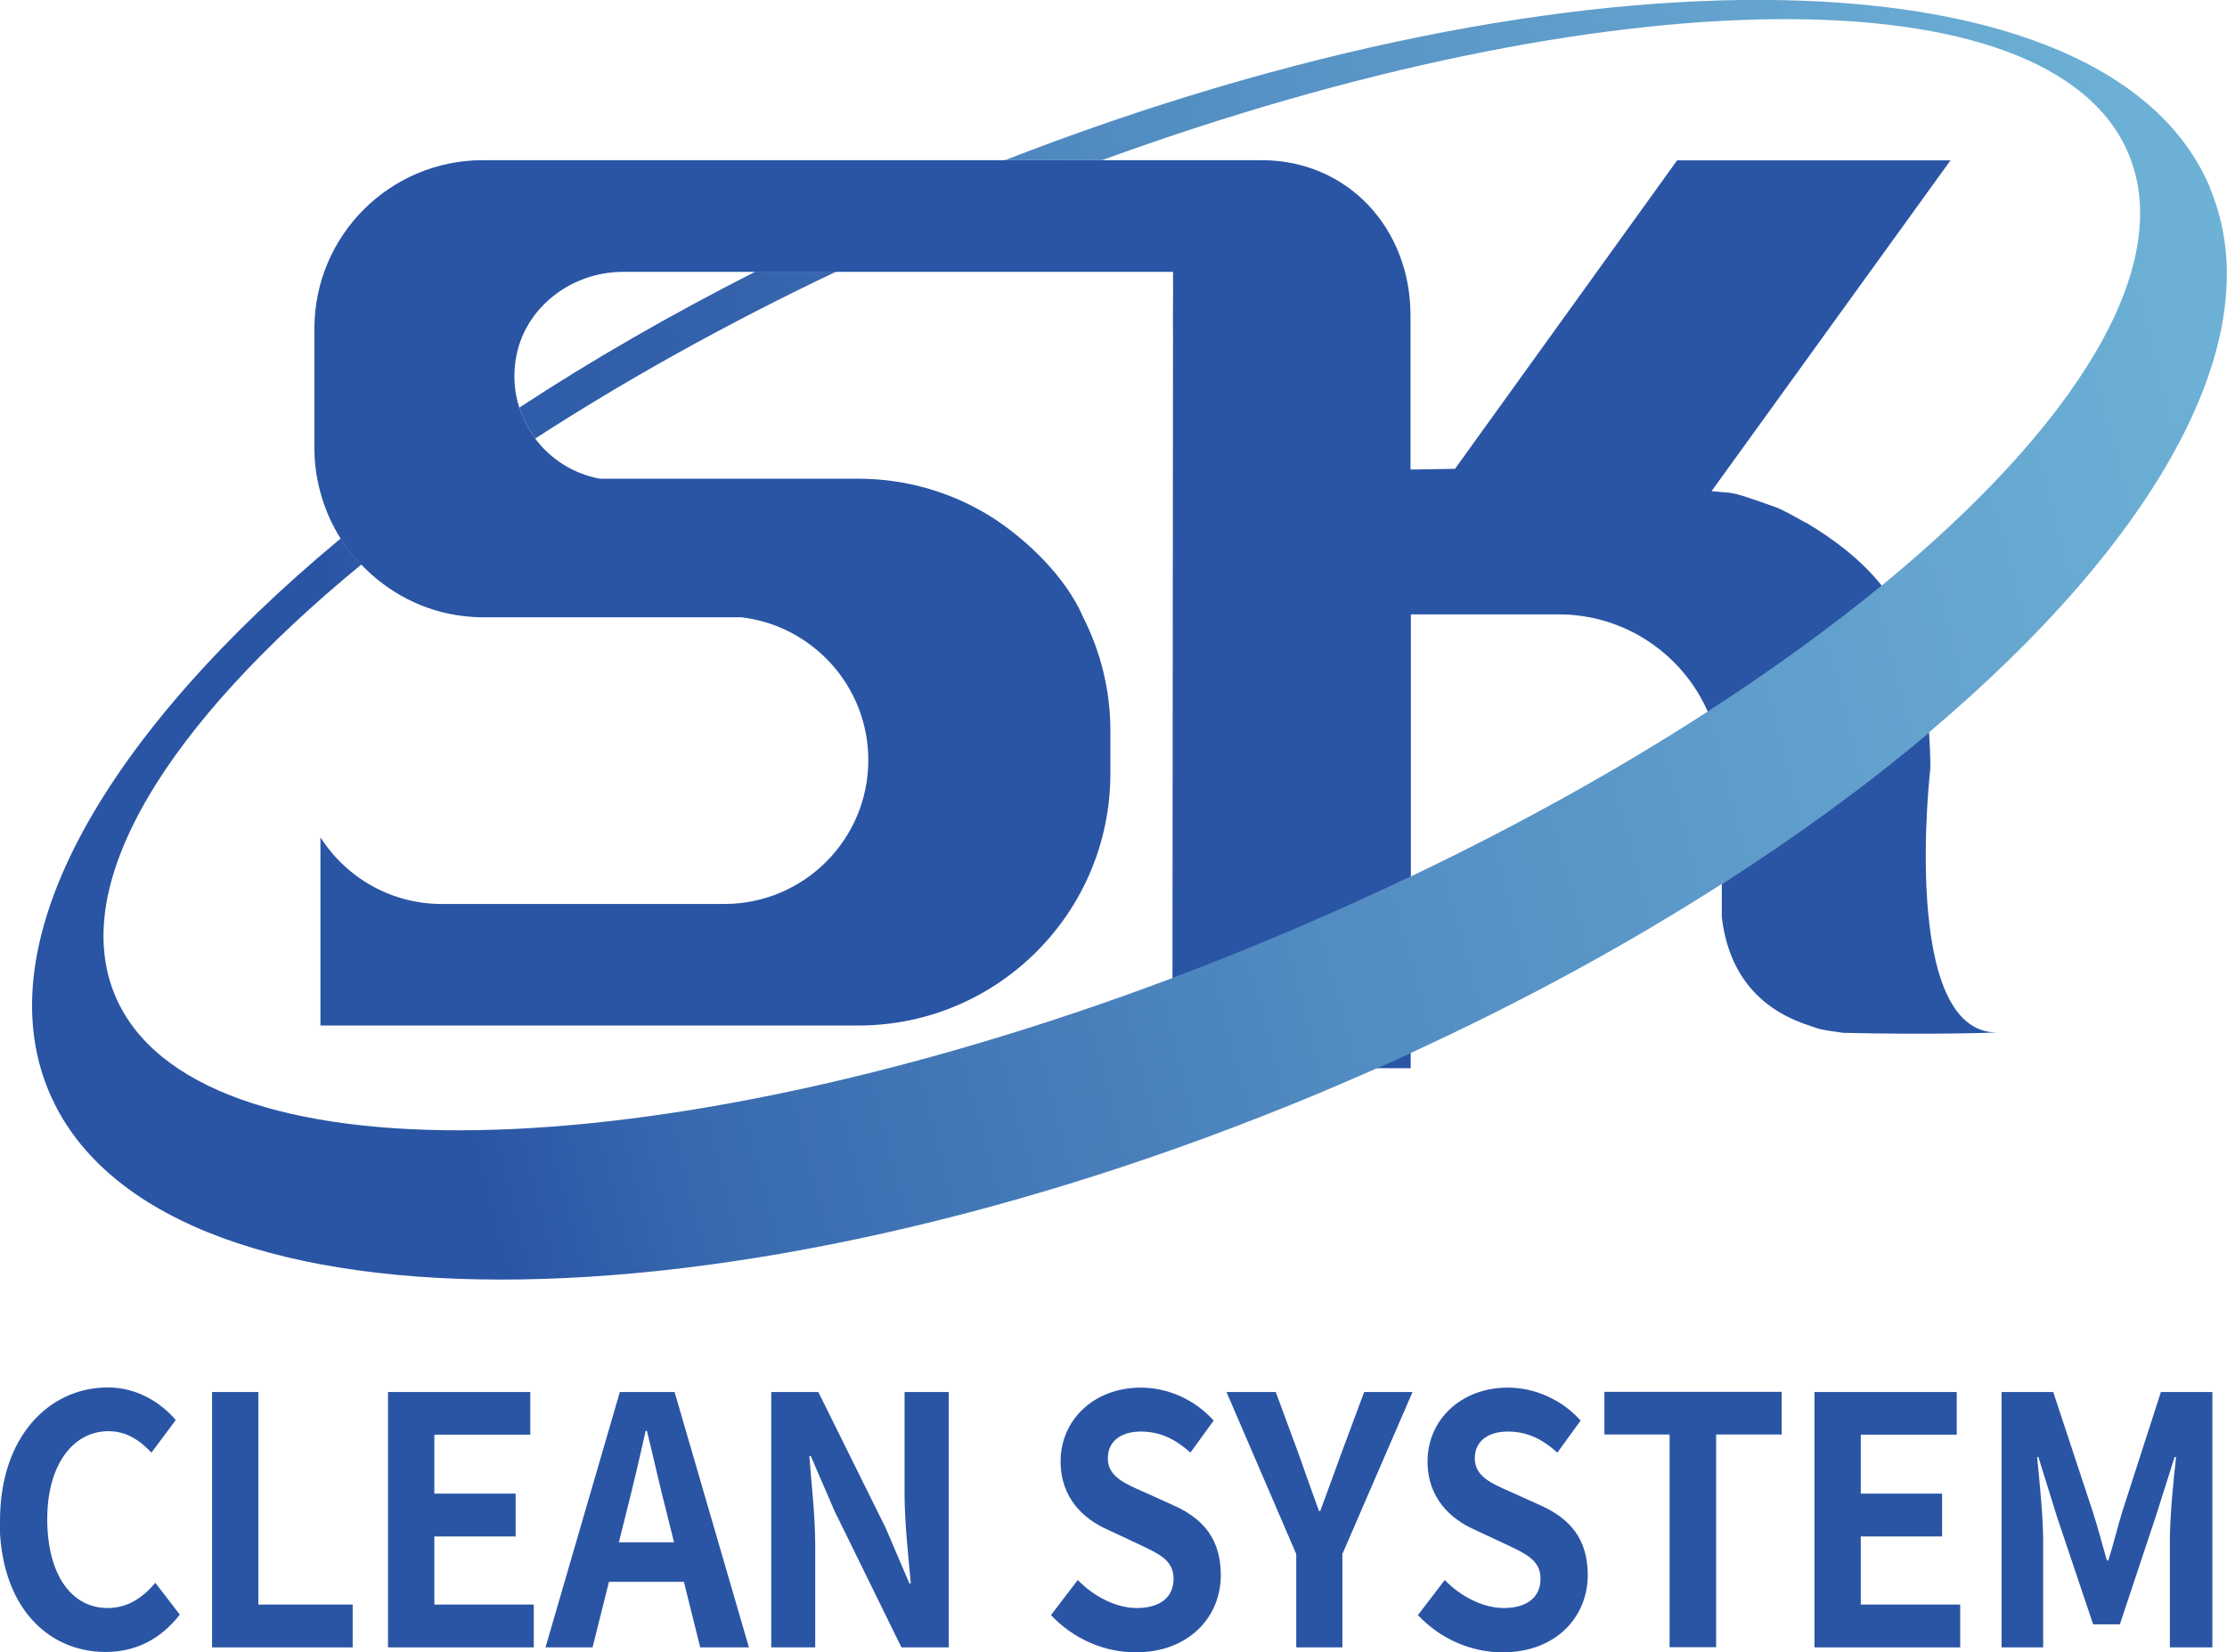
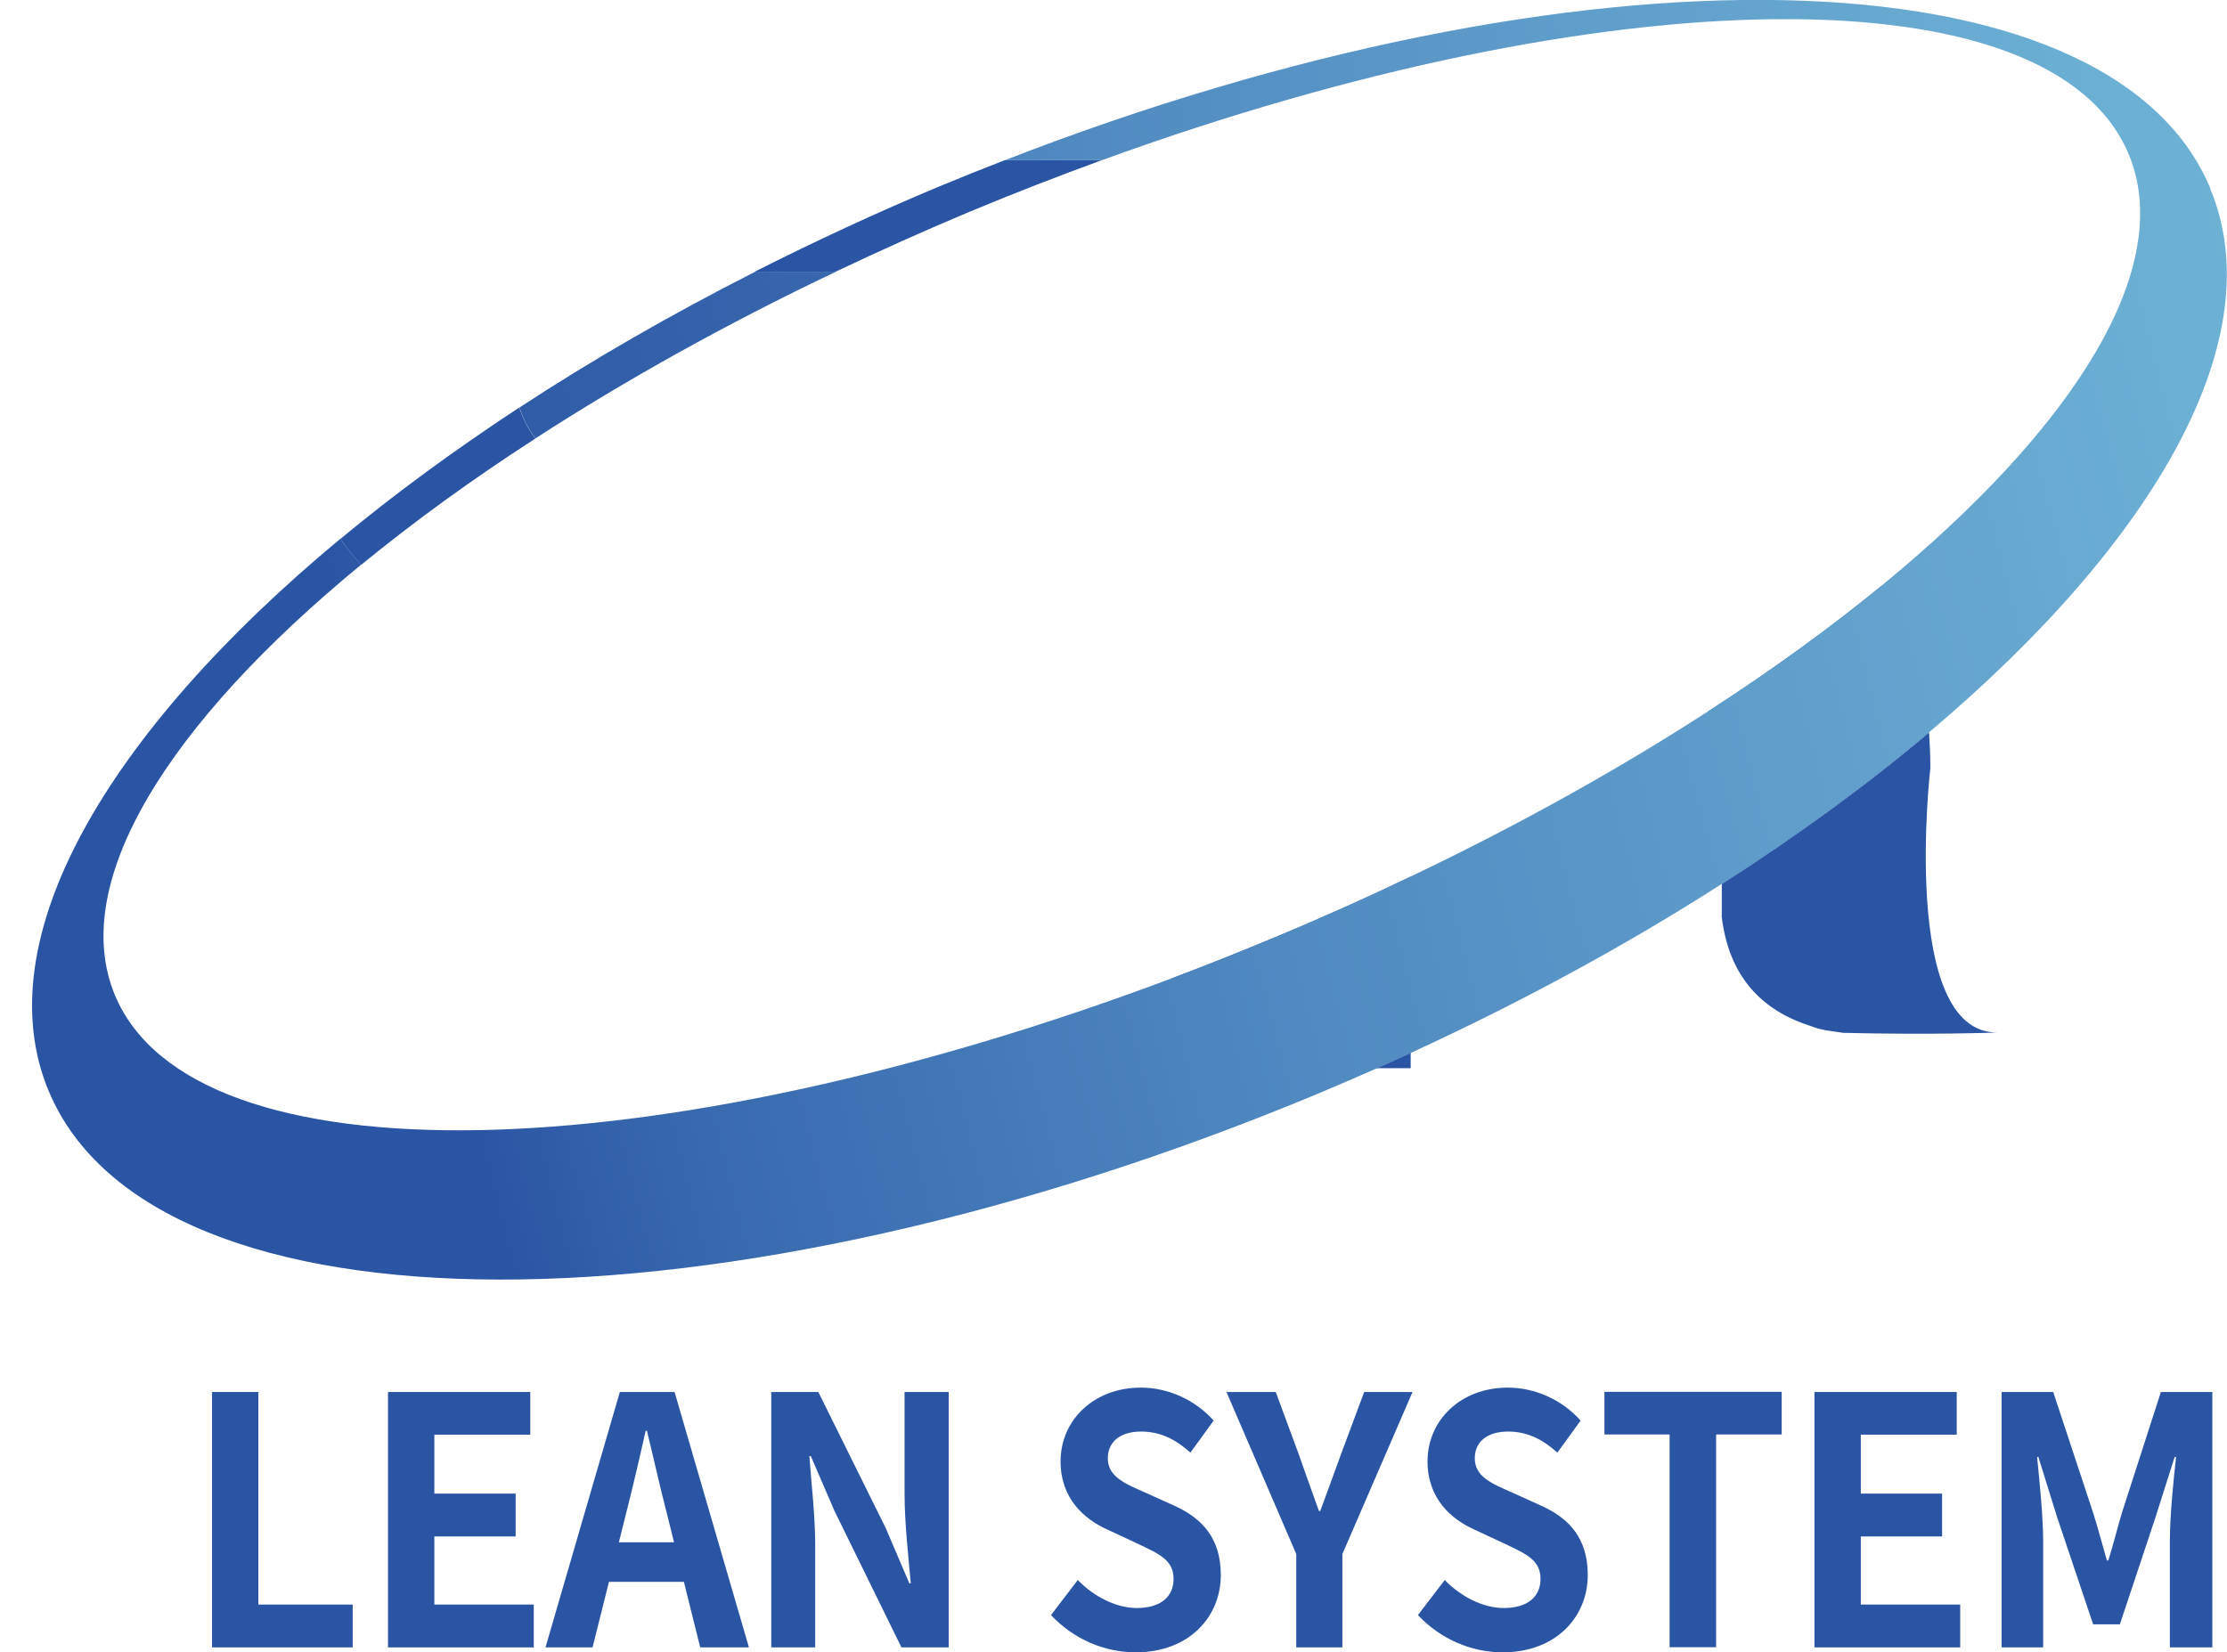
<svg xmlns="http://www.w3.org/2000/svg" id="_レイヤー_1" data-name="レイヤー 1" viewBox="0 0 121.62 90.25">
  <defs>
    <style>
      .cls-1 {
        fill: #2a55a5;
      }

      .cls-2 {
        fill: none;
      }

      .cls-3 {
        fill: url(#_名称未設定グラデーション_14);
      }

      .cls-4 {
        fill: url(#_名称未設定グラデーション_15);
      }
    </style>
    <linearGradient id="_名称未設定グラデーション_15" data-name="名称未設定グラデーション 15" x1="-52.12" y1="42.26" x2="128.83" y2="-5.11" gradientUnits="userSpaceOnUse">
      <stop offset=".05" stop-color="#2a55a5" />
      <stop offset=".23" stop-color="#2a55a5" />
      <stop offset=".39" stop-color="#2c58a6" />
      <stop offset=".5" stop-color="#3361ab" />
      <stop offset=".61" stop-color="#3f72b4" />
      <stop offset=".71" stop-color="#5089c0" />
      <stop offset=".81" stop-color="#65a7d0" />
      <stop offset=".84" stop-color="#70b5d8" />
    </linearGradient>
    <linearGradient id="_名称未設定グラデーション_14" data-name="名称未設定グラデーション 14" x1="-546.95" y1="194.28" x2="546.16" y2="-91.88" gradientUnits="userSpaceOnUse">
      <stop offset="0" stop-color="#2a55a5" />
      <stop offset=".52" stop-color="#2a55a5" />
      <stop offset=".53" stop-color="#3869af" />
      <stop offset=".56" stop-color="#508ac1" />
      <stop offset=".59" stop-color="#62a1cd" />
      <stop offset=".61" stop-color="#6cb0d5" />
      <stop offset=".63" stop-color="#70b5d8" />
      <stop offset=".69" stop-color="#70b5d8" stop-opacity=".98" />
      <stop offset=".75" stop-color="#70b5d8" stop-opacity=".92" />
      <stop offset=".82" stop-color="#70b5d8" stop-opacity=".81" />
      <stop offset=".88" stop-color="#70b5d8" stop-opacity=".67" />
      <stop offset=".95" stop-color="#70b5d8" stop-opacity=".49" />
      <stop offset="1" stop-color="#70b5d8" stop-opacity=".34" />
    </linearGradient>
  </defs>
  <g>
-     <path class="cls-1" d="M0,83.07c0-4.59,2.68-7.28,5.89-7.28,1.61,0,2.89.83,3.71,1.78l-1.33,1.78c-.65-.69-1.38-1.17-2.35-1.17-1.91,0-3.34,1.81-3.34,4.8s1.29,4.86,3.3,4.86c1.09,0,1.93-.57,2.6-1.38l1.34,1.74c-1.05,1.34-2.4,2.04-4.05,2.04-3.2,0-5.79-2.53-5.79-7.18Z" />
    <path class="cls-1" d="M11.58,76.04h2.53v11.61h5.15v2.34h-7.68v-13.95Z" />
    <path class="cls-1" d="M21.19,76.04h7.77v2.33h-5.24v3.22h4.44v2.34h-4.44v3.72h5.43v2.34h-7.96v-13.95Z" />
    <path class="cls-1" d="M33.86,76.04h2.98l4.06,13.95h-2.66l-1.81-7.27c-.38-1.45-.73-3.06-1.1-4.56h-.07c-.34,1.52-.71,3.11-1.08,4.56l-1.82,7.27h-2.57l4.06-13.95ZM32.32,84.25h6.03v2.16h-6.03v-2.16Z" />
    <path class="cls-1" d="M42.11,76.04h2.58l3.68,7.43,1.29,3.02h.08c-.13-1.45-.34-3.3-.34-4.89v-5.56h2.41v13.95h-2.58l-3.66-7.46-1.29-2.99h-.08c.11,1.5.32,3.26.32,4.86v5.59h-2.4v-13.95Z" />
    <path class="cls-1" d="M57.4,88.22l1.46-1.91c.89.92,2.11,1.53,3.22,1.53,1.32,0,2.01-.63,2.01-1.59,0-1.03-.78-1.36-1.91-1.9l-1.69-.79c-1.28-.57-2.57-1.7-2.57-3.73,0-2.27,1.83-4.03,4.38-4.03,1.48,0,2.95.65,3.98,1.8l-1.27,1.75c-.81-.73-1.65-1.15-2.7-1.15-1.12,0-1.81.55-1.81,1.46,0,.99.9,1.37,1.97,1.84l1.66.75c1.54.7,2.54,1.79,2.54,3.79,0,2.28-1.73,4.22-4.65,4.22-1.7,0-3.39-.72-4.62-2.03Z" />
    <path class="cls-1" d="M70.79,84.89l-3.81-8.85h2.69l1.26,3.41c.37,1.04.71,2.02,1.1,3.09h.07c.39-1.07.76-2.05,1.13-3.09l1.27-3.41h2.64l-3.83,8.85v5.1h-2.52v-5.1Z" />
    <path class="cls-1" d="M77.44,88.22l1.46-1.91c.89.92,2.11,1.53,3.22,1.53,1.32,0,2.01-.63,2.01-1.59,0-1.03-.78-1.36-1.91-1.9l-1.69-.79c-1.28-.57-2.57-1.7-2.57-3.73,0-2.27,1.83-4.03,4.38-4.03,1.48,0,2.95.65,3.98,1.8l-1.27,1.75c-.81-.73-1.65-1.15-2.7-1.15-1.12,0-1.81.55-1.81,1.46,0,.99.9,1.37,1.97,1.84l1.66.75c1.54.7,2.54,1.79,2.54,3.79,0,2.28-1.73,4.22-4.65,4.22-1.7,0-3.39-.72-4.62-2.03Z" />
    <path class="cls-1" d="M91.19,78.36h-3.57v-2.33h9.68v2.33h-3.58v11.62h-2.54v-11.62Z" />
    <path class="cls-1" d="M99.09,76.04h7.77v2.33h-5.24v3.22h4.44v2.34h-4.44v3.72h5.43v2.34h-7.96v-13.95Z" />
    <path class="cls-1" d="M109.33,76.04h2.8l2.16,6.54c.28.86.51,1.77.77,2.66h.08c.28-.89.5-1.81.76-2.66l2.11-6.54h2.81v13.95h-2.32v-5.82c0-1.32.19-3.26.34-4.58h-.08l-1.04,3.28-1.95,5.86h-1.46l-1.97-5.86-1.02-3.28h-.07c.13,1.32.33,3.25.33,4.58v5.82h-2.27v-13.95Z" />
  </g>
  <g>
    <path class="cls-2" d="M64.05,14.84h0s-18.41,0-18.41,0c-5.99,2.85-11.51,5.93-16.42,9.11.85,1.12,2.1,1.93,3.54,2.19h14.09c2.72,0,5.24.8,7.38,2.15,1.86,1.21,3.97,3.21,4.92,5.43.94,1.86,1.48,3.96,1.48,6.19v2.33c0,7.61-6.17,13.77-13.77,13.77h-29.37s0,0,0,0v-10.28h0c1.4,2.19,3.84,3.64,6.63,3.64h15.43c4.34,0,7.86-3.52,7.86-7.86,0-4.03-3.03-7.34-6.93-7.8h-14.11c-.34,0-.68-.02-1.01-.06-2.22-.24-4.18-1.29-5.64-2.82-10.59,8.7-16.01,17.4-13.45,23.53,4.3,10.29,29.54,9.68,57.74-.94l.03-35.16c-.02-.96.02-2.2,0-3.43Z" />
    <path class="cls-2" d="M85.11,33.55h-8.07v14.33c5.92-2.82,11.37-5.87,16.22-9.01-1.38-3.13-4.51-5.32-8.15-5.32Z" />
-     <path class="cls-2" d="M34.01,14.84c-2.85,0-5.44,2-5.86,4.82-.14.92-.05,1.79.2,2.6,3.96-2.59,8.27-5.08,12.88-7.42h-7.23Z" />
    <path class="cls-2" d="M77.03,17.23v8.42s0,0,0,0l2.43-.04h0l12.13-16.85h14.93s0,0,0,0l-13.05,18.07h0c1.36.15.78-.09,3.49.87.29.1.98.47,1.68.87-.01-.01-.02-.03-.04-.04.78.47,1.54.98,2.2,1.51.7.58,1.36,1.2,1.96,1.95,10.62-8.71,16.06-17.43,13.49-23.57-4.21-10.08-28.55-9.69-56.07.33h8.71c4.74,0,8.14,3.74,8.14,8.48Z" />
    <path class="cls-1" d="M77.04,58.35s0,0,0,0v-.83c-.61.28-1.21.56-1.83.83h1.83Z" />
    <path class="cls-1" d="M94.02,50.02c.36,3.16,2.02,4.98,4.43,5.88l.64.22c.22.08.45.13.68.17l.89.13c5.01.12,8.4-.02,8.41-.02,0,0,0,0,0,0-5.33.03-3.65-14.44-3.65-14.44,0-.69-.03-1.33-.07-1.95-3.35,2.83-7.15,5.61-11.32,8.28v1.73Z" />
    <path class="cls-1" d="M41.24,14.84h4.4c2.38-1.13,4.82-2.23,7.33-3.28,2.42-1.01,4.82-1.94,7.2-2.81h-5.3c-1.18.46-2.36.93-3.54,1.42-3.5,1.46-6.86,3.03-10.09,4.66Z" />
    <path class="cls-1" d="M29.23,23.95c-.38-.5-.67-1.08-.87-1.69-3.55,2.33-6.82,4.73-9.76,7.17.32.51.71.98,1.13,1.42,2.82-2.31,6-4.63,9.5-6.89Z" />
-     <path class="cls-1" d="M100.8,30.04c-.66-.53-1.41-1.04-2.2-1.51.01.01.02.03.04.04-.7-.4-1.38-.77-1.68-.87-2.71-.96-2.13-.72-3.49-.87h0s13.05-18.07,13.05-18.07t0,0h-14.93l-12.13,16.85h0l-2.43.04s0,0,0,0v-8.42c0-4.74-3.41-8.48-8.14-8.48H26.37c-5.08,0-9.2,4.12-9.2,9.2v6.56c0,.59.06,1.16.17,1.72.04.22.1.43.15.64.24.91.62,1.77,1.11,2.55.32.51.71.98,1.13,1.42,1.46,1.53,3.42,2.58,5.64,2.82.33.04.67.06,1.01.06h14.11c3.9.46,6.93,3.78,6.93,7.8,0,4.34-3.52,7.86-7.86,7.86h-15.43c-2.79,0-5.23-1.45-6.63-3.64h0v10.28s0,0,0,0h29.37c7.61,0,13.77-6.17,13.77-13.77v-2.33c0-2.23-.54-4.33-1.48-6.19-.95-2.21-3.05-4.21-4.92-5.43-2.13-1.36-4.66-2.15-7.38-2.15h-14.09c-1.44-.26-2.7-1.06-3.54-2.19-.38-.5-.67-1.08-.87-1.69-.26-.8-.34-1.68-.2-2.6.42-2.82,3.01-4.82,5.86-4.82h30.04c.02,1.23-.02,2.47,0,3.43l-.03,35.16c1.83-.69,3.68-1.42,5.53-2.2,2.57-1.07,5.06-2.2,7.49-3.35v-14.33h8.07c3.64,0,6.77,2.19,8.15,5.32,3.49-2.26,6.68-4.57,9.5-6.88-.59-.75-1.26-1.38-1.96-1.95Z" />
    <path class="cls-1" d="M69.56,51.23c-1.85.77-3.7,1.51-5.53,2.2v4.92s0,0,0,0h11.2c.62-.27,1.22-.55,1.83-.83v-9.64c-2.42,1.16-4.92,2.28-7.49,3.35Z" />
    <path class="cls-1" d="M93.26,38.87c.48,1.1.76,2.31.76,3.59v5.83c4.18-2.67,7.97-5.46,11.32-8.28-.26-3.97-1.24-6.32-2.58-8.01-2.82,2.31-6,4.62-9.5,6.88Z" />
    <g>
      <path class="cls-4" d="M45.65,14.84h-4.4c-4.61,2.34-8.93,4.83-12.88,7.42.2.62.49,1.19.87,1.69,4.91-3.18,10.42-6.26,16.42-9.11Z" />
      <path class="cls-3" d="M120.71,10.29c-5.51-13.19-34.55-13.71-65.83-1.54h5.3c27.53-10.02,51.86-10.41,56.07-.33,2.56,6.14-2.88,14.86-13.49,23.57-2.82,2.31-6,4.62-9.5,6.88-4.85,3.14-10.31,6.19-16.22,9.01-2.42,1.16-4.92,2.28-7.49,3.35-1.85.77-3.7,1.51-5.53,2.2-28.2,10.61-53.44,11.22-57.74.94-2.56-6.13,2.86-14.83,13.45-23.53-.42-.44-.81-.9-1.13-1.42C5.76,40.08-.78,51.37,2.66,59.6c5.72,13.68,36.77,13.74,69.37.12,1.07-.45,2.13-.91,3.18-1.37.62-.27,1.22-.55,1.83-.83,6.15-2.83,11.85-5.94,16.98-9.23,4.18-2.67,7.97-5.46,11.32-8.28,12.47-10.52,18.75-21.6,15.36-29.71Z" />
    </g>
  </g>
</svg>